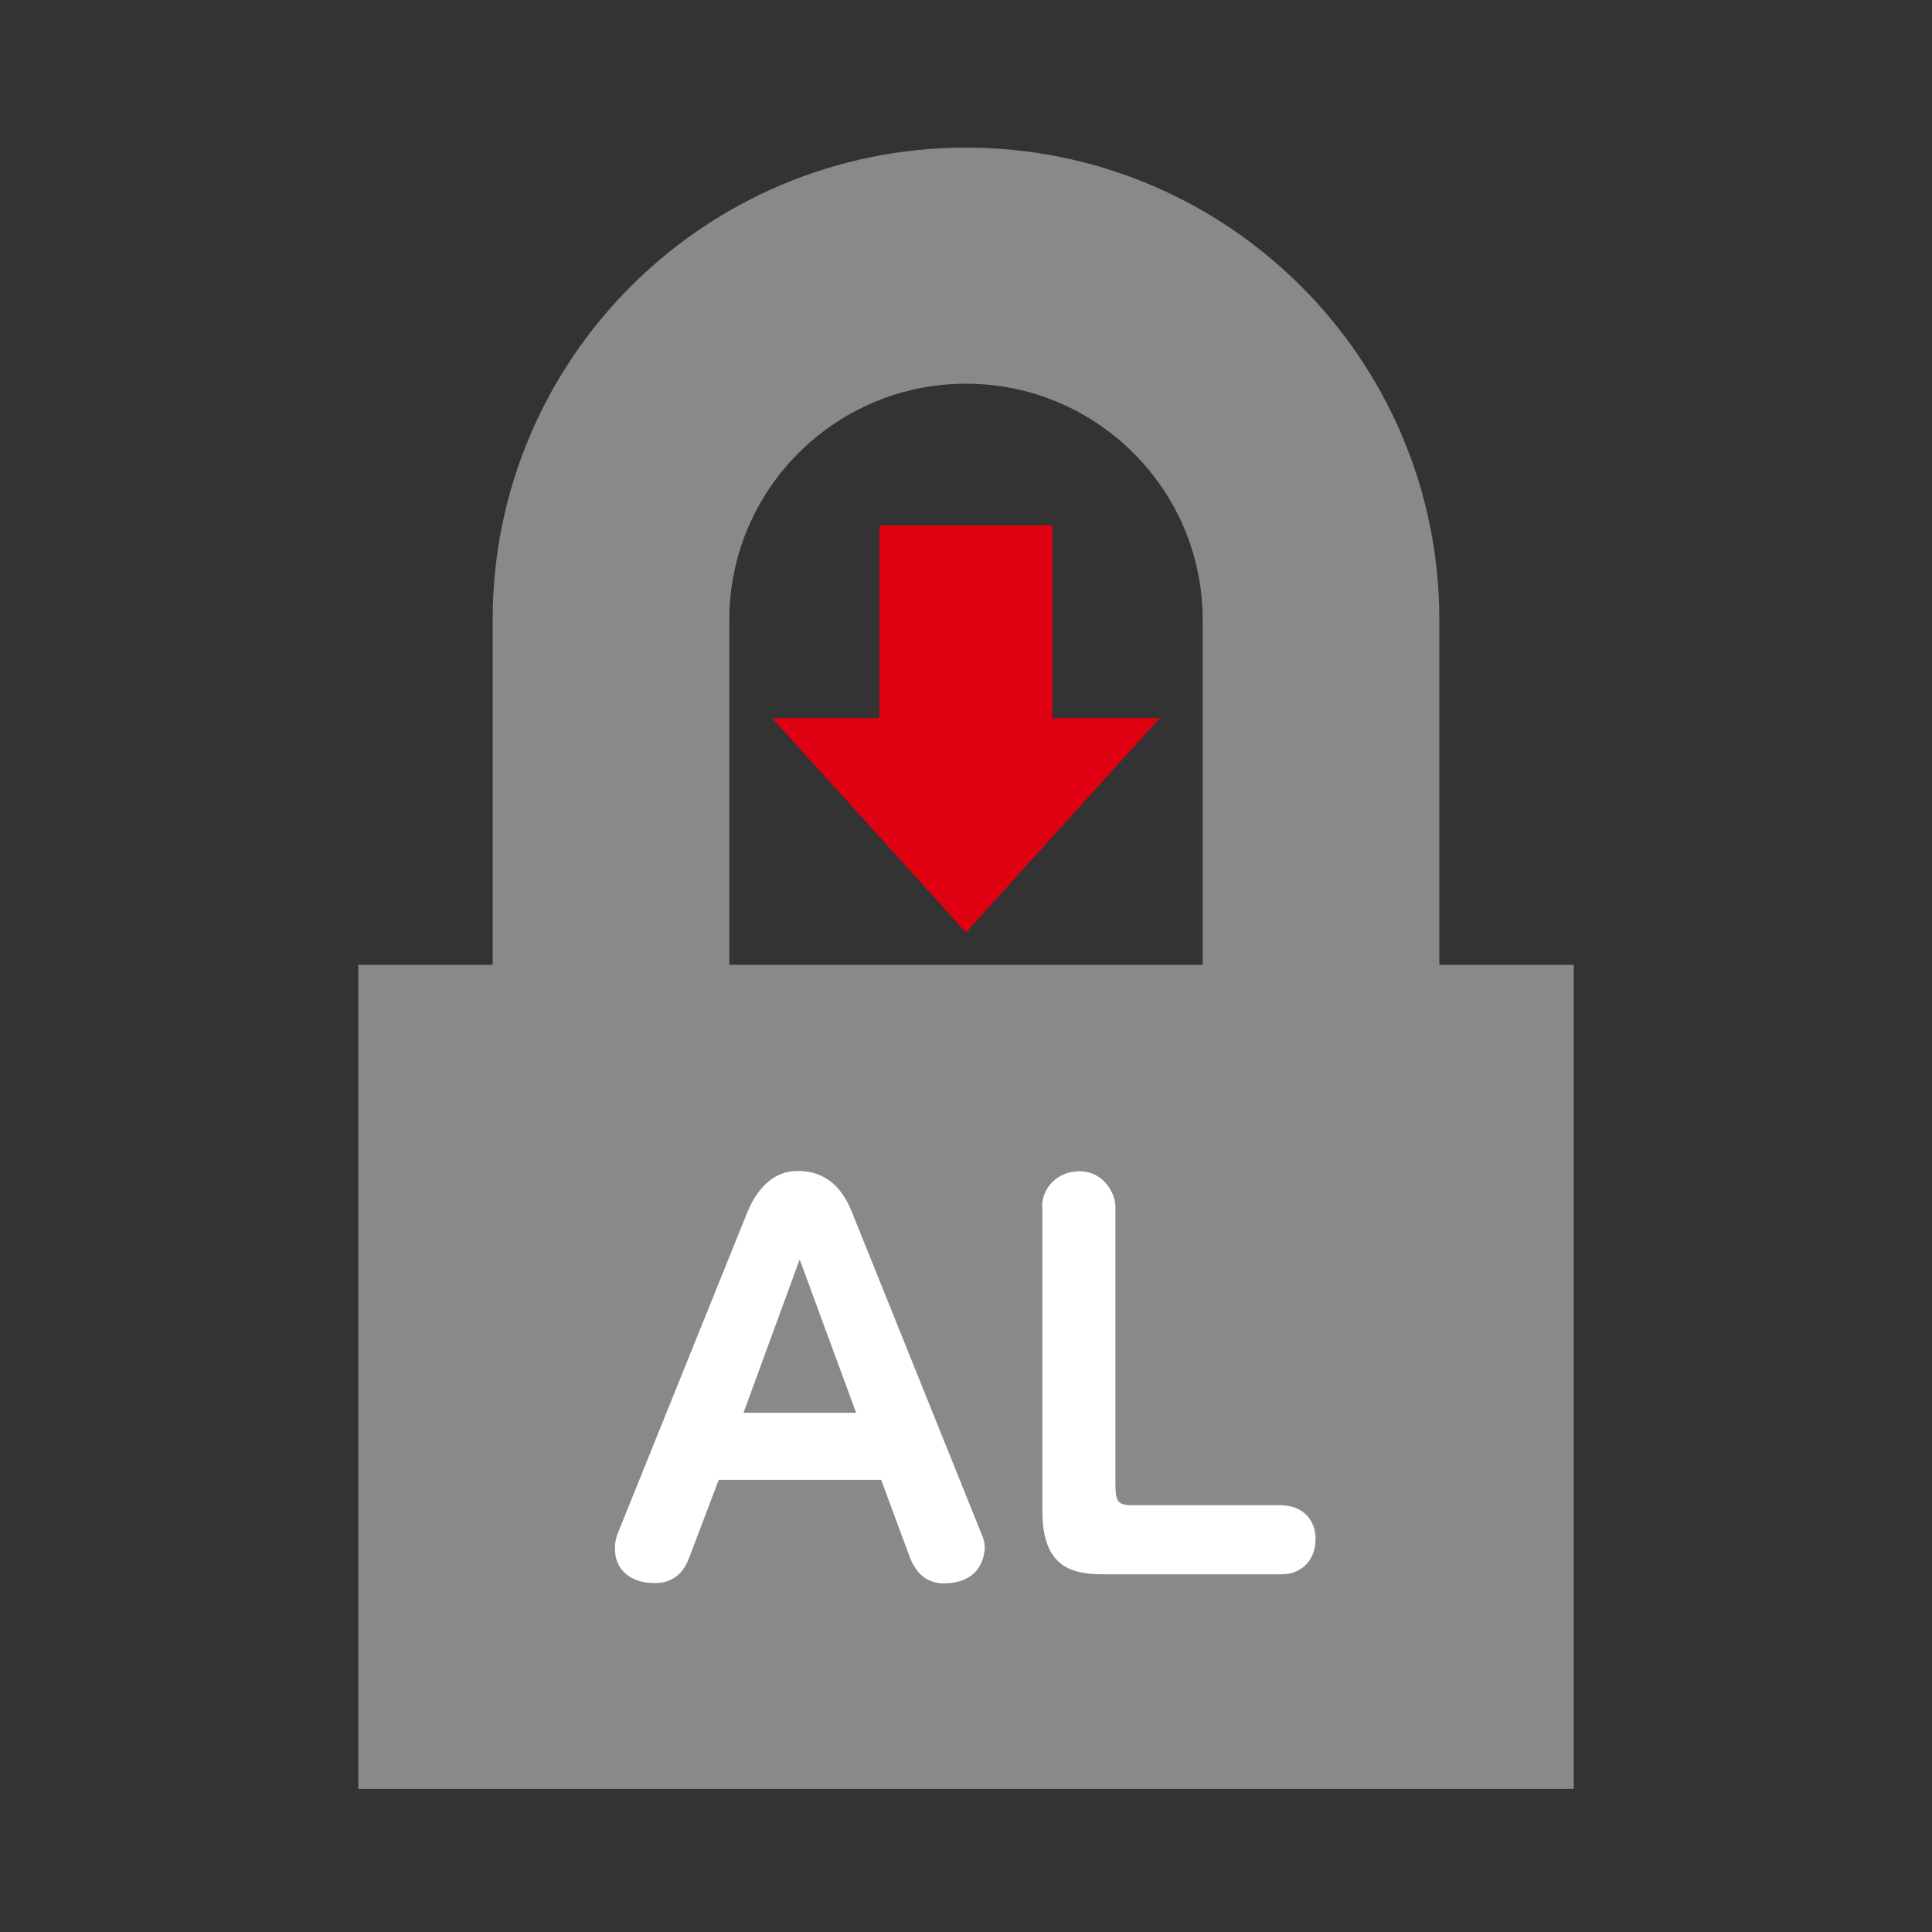
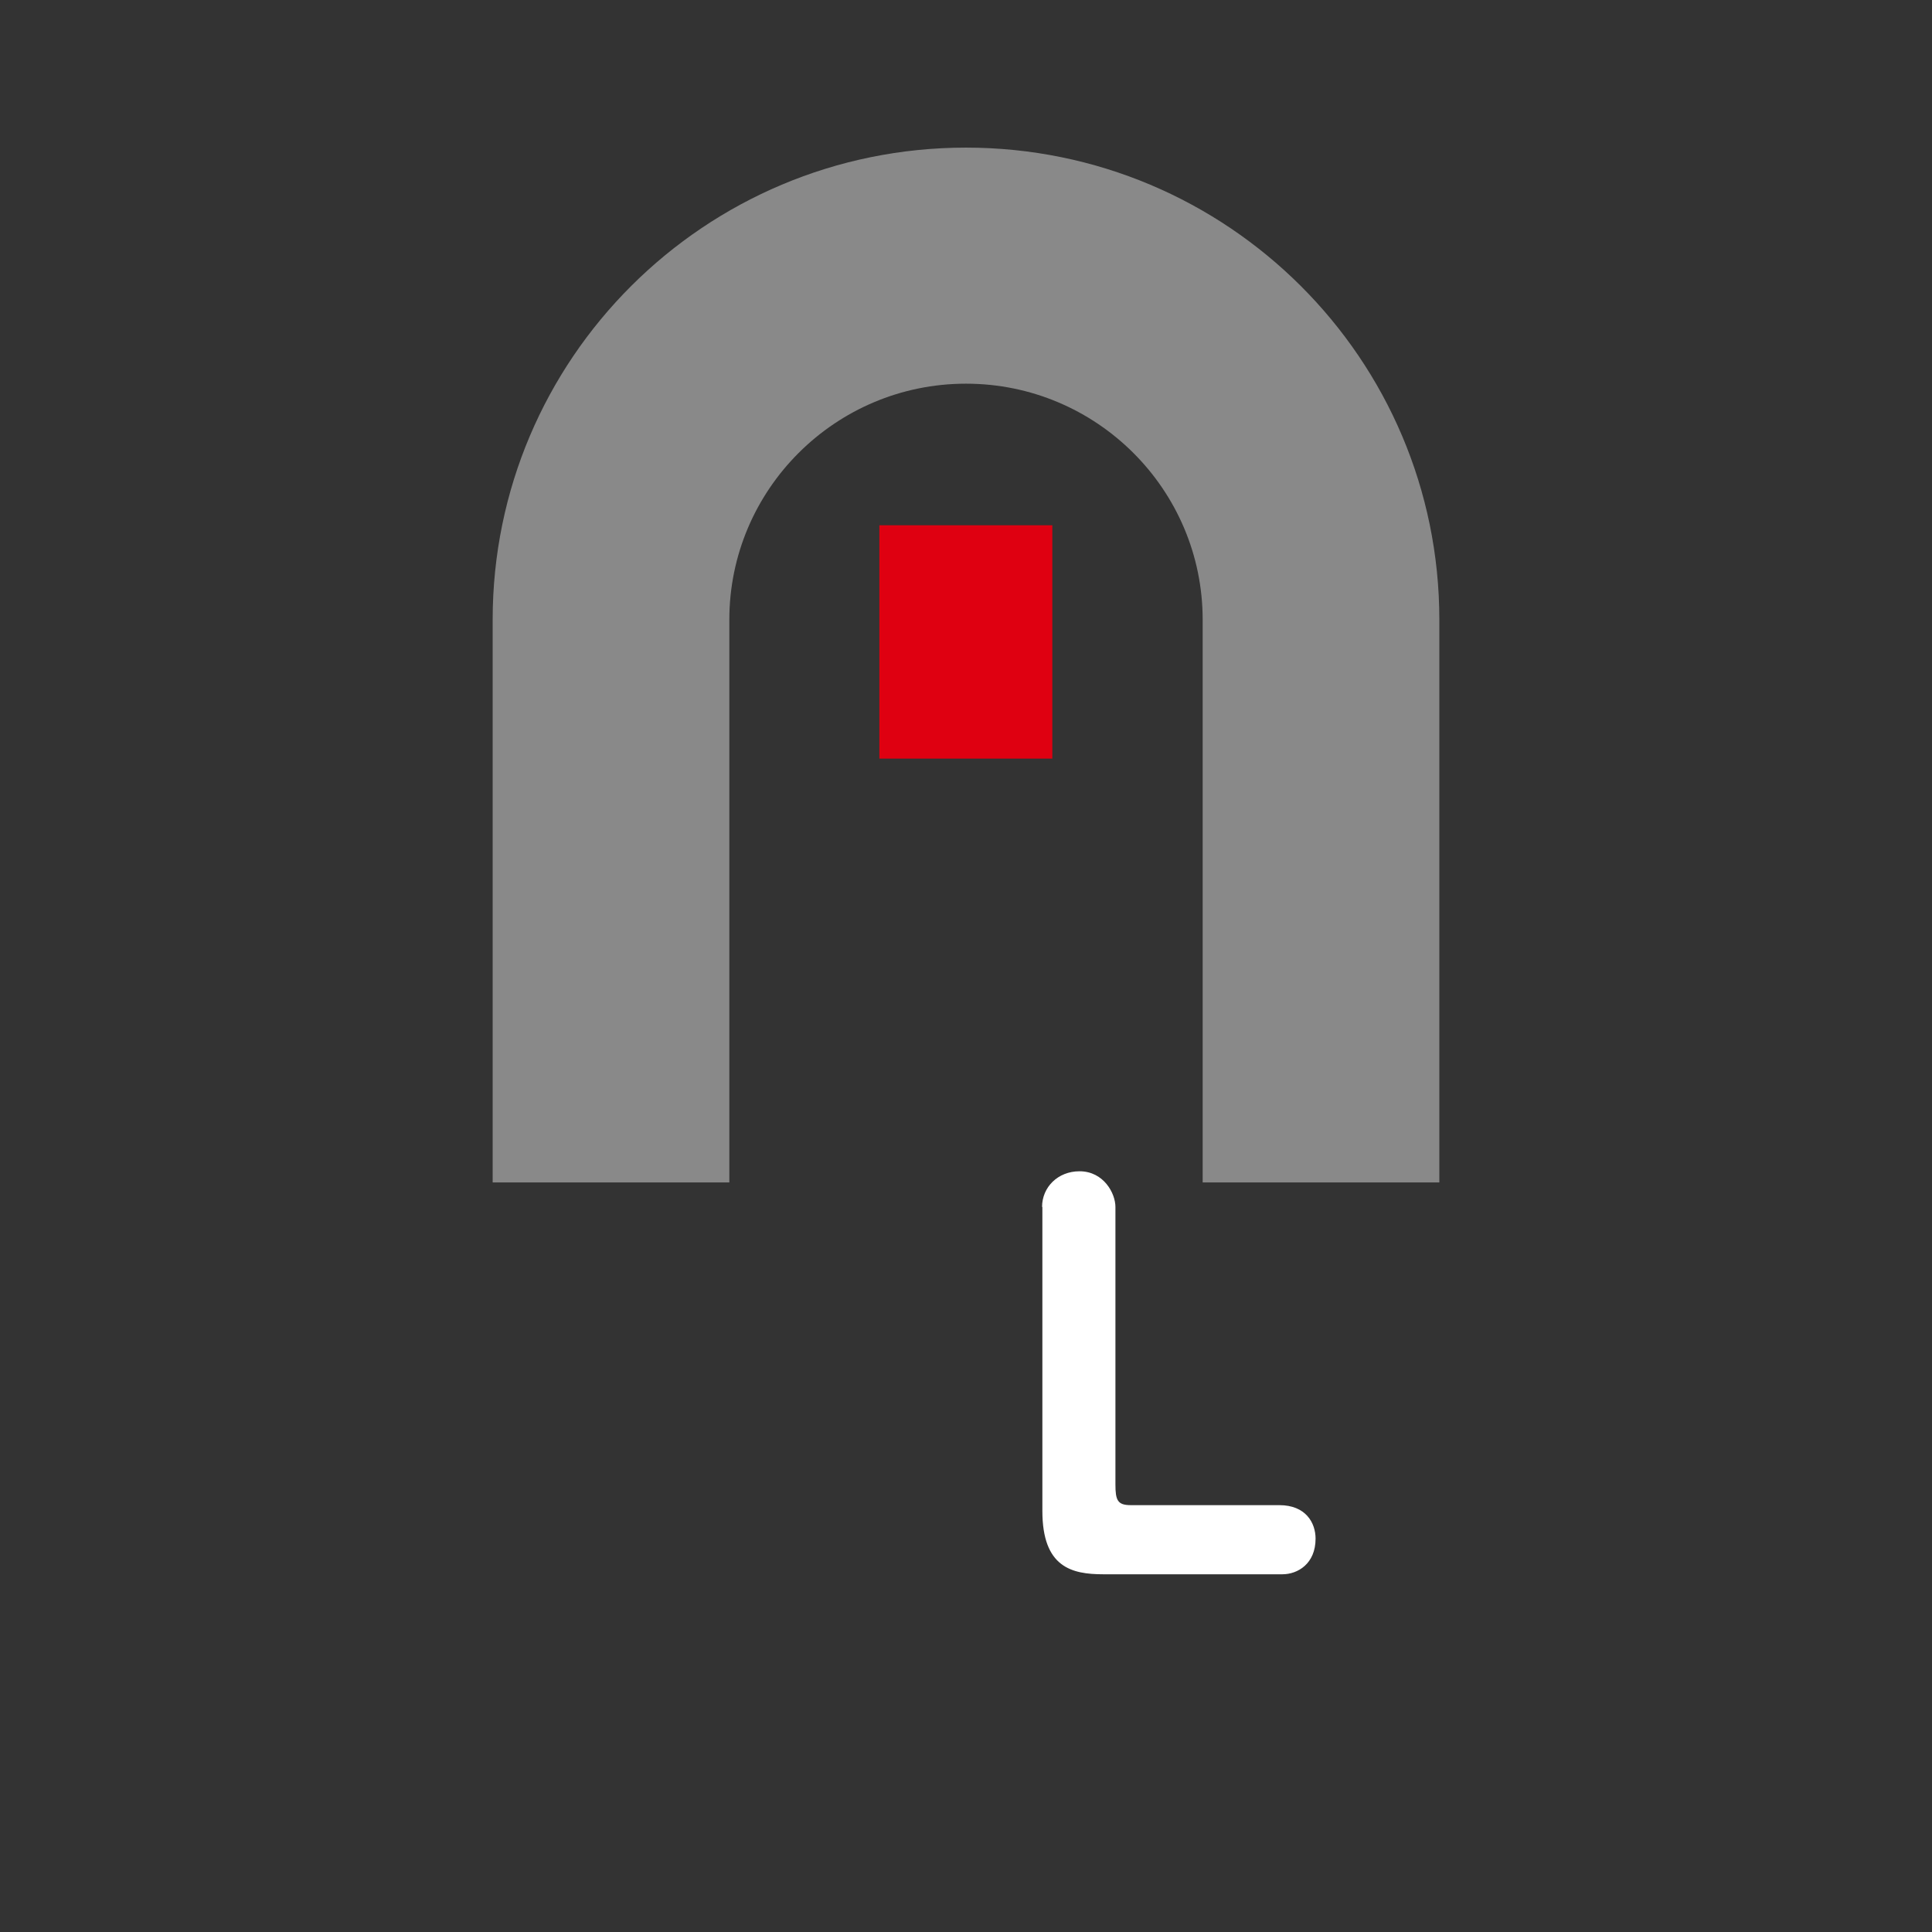
<svg xmlns="http://www.w3.org/2000/svg" version="1.1" id="レイヤー_1" x="0px" y="0px" width="64px" height="64px" viewBox="0 0 64 64" style="enable-background:new 0 0 64 64;" xml:space="preserve">
  <rect x="0" y="0" width="64" height="64" fill="#333333" stroke="none" />
  <style type="text/css">

	.st0{fill:none;stroke:#FFFFFF;stroke-width:0.885;stroke-miterlimit:10;}
	.st1{fill:none;stroke:#DF0011;stroke-width:2.5;stroke-linecap:round;stroke-linejoin:round;stroke-miterlimit:10;}
	.st2{fill:#B5B5B6;}
	.st3{fill:#898989;}
	.st4{fill:none;stroke:#0068B7;stroke-linecap:round;stroke-linejoin:round;}
	.st5{fill:none;stroke:#FFFFFF;stroke-miterlimit:10;}
	
		.st6{fill:none;stroke:#DF0011;stroke-width:2.5;stroke-linecap:round;stroke-linejoin:round;stroke-miterlimit:10;stroke-dasharray:0,4.645;}
	.st7{fill:#FF9159;}
	.st8{fill:#FFFFFF;}
	.st9{fill:none;stroke:#DF0011;stroke-width:1.015;}
	.st10{fill:#0068B7;}
	.st11{fill:none;stroke:#DF0011;stroke-width:0.59;}
	.st12{fill:#DCDDDD;}
	.st13{fill:#DF0011;}

</style>
  <g>
    <g>
      <path class="st3" d="M24.16,39.16V20.53c0-4.31,3.51-7.82,7.84-7.82c4.33,0,7.84,3.51,7.84,7.82v18.64h7.84V20.53    c0-8.64-7.02-15.64-15.68-15.64c-8.66,0-15.68,7-15.68,15.64v18.64H24.16z" />
    </g>
-     <rect x="11.87" y="31.96" class="st3" width="40.26" height="27.3" />
-     <polygon class="st13" points="38.42,23.79 32,30.89 25.58,23.79  " />
    <rect x="29.13" y="17.4" class="st13" width="5.73" height="7.73" />
-     <path class="st8" d="M24.63,46.8h3.73l-1.87-5.08L24.63,46.8z M29.19,49.02h-5.38l-0.98,2.58c-0.31,0.84-0.94,0.84-1.17,0.84   c-0.73,0-1.29-0.41-1.29-1.13c0-0.23,0.05-0.41,0.1-0.53l4.29-10.63c0.17-0.41,0.64-1.36,1.66-1.36c0.7,0,1.38,0.3,1.8,1.36   l4.28,10.63c0.04,0.08,0.12,0.28,0.12,0.48c0,0.12-0.03,1.19-1.36,1.19c-0.65,0-0.96-0.45-1.12-0.86L29.19,49.02z" />
    <path class="st8" d="M34.52,39.98c0-0.65,0.52-1.18,1.24-1.18c0.8,0,1.19,0.73,1.19,1.18v9.19c0,0.53,0.07,0.69,0.51,0.69h4.92   c0.87,0,1.2,0.58,1.2,1.11c0,0.83-0.59,1.18-1.1,1.18h-5.93c-1.05,0-2.02-0.23-2.02-2.1V39.98z" />
  </g>
</svg>